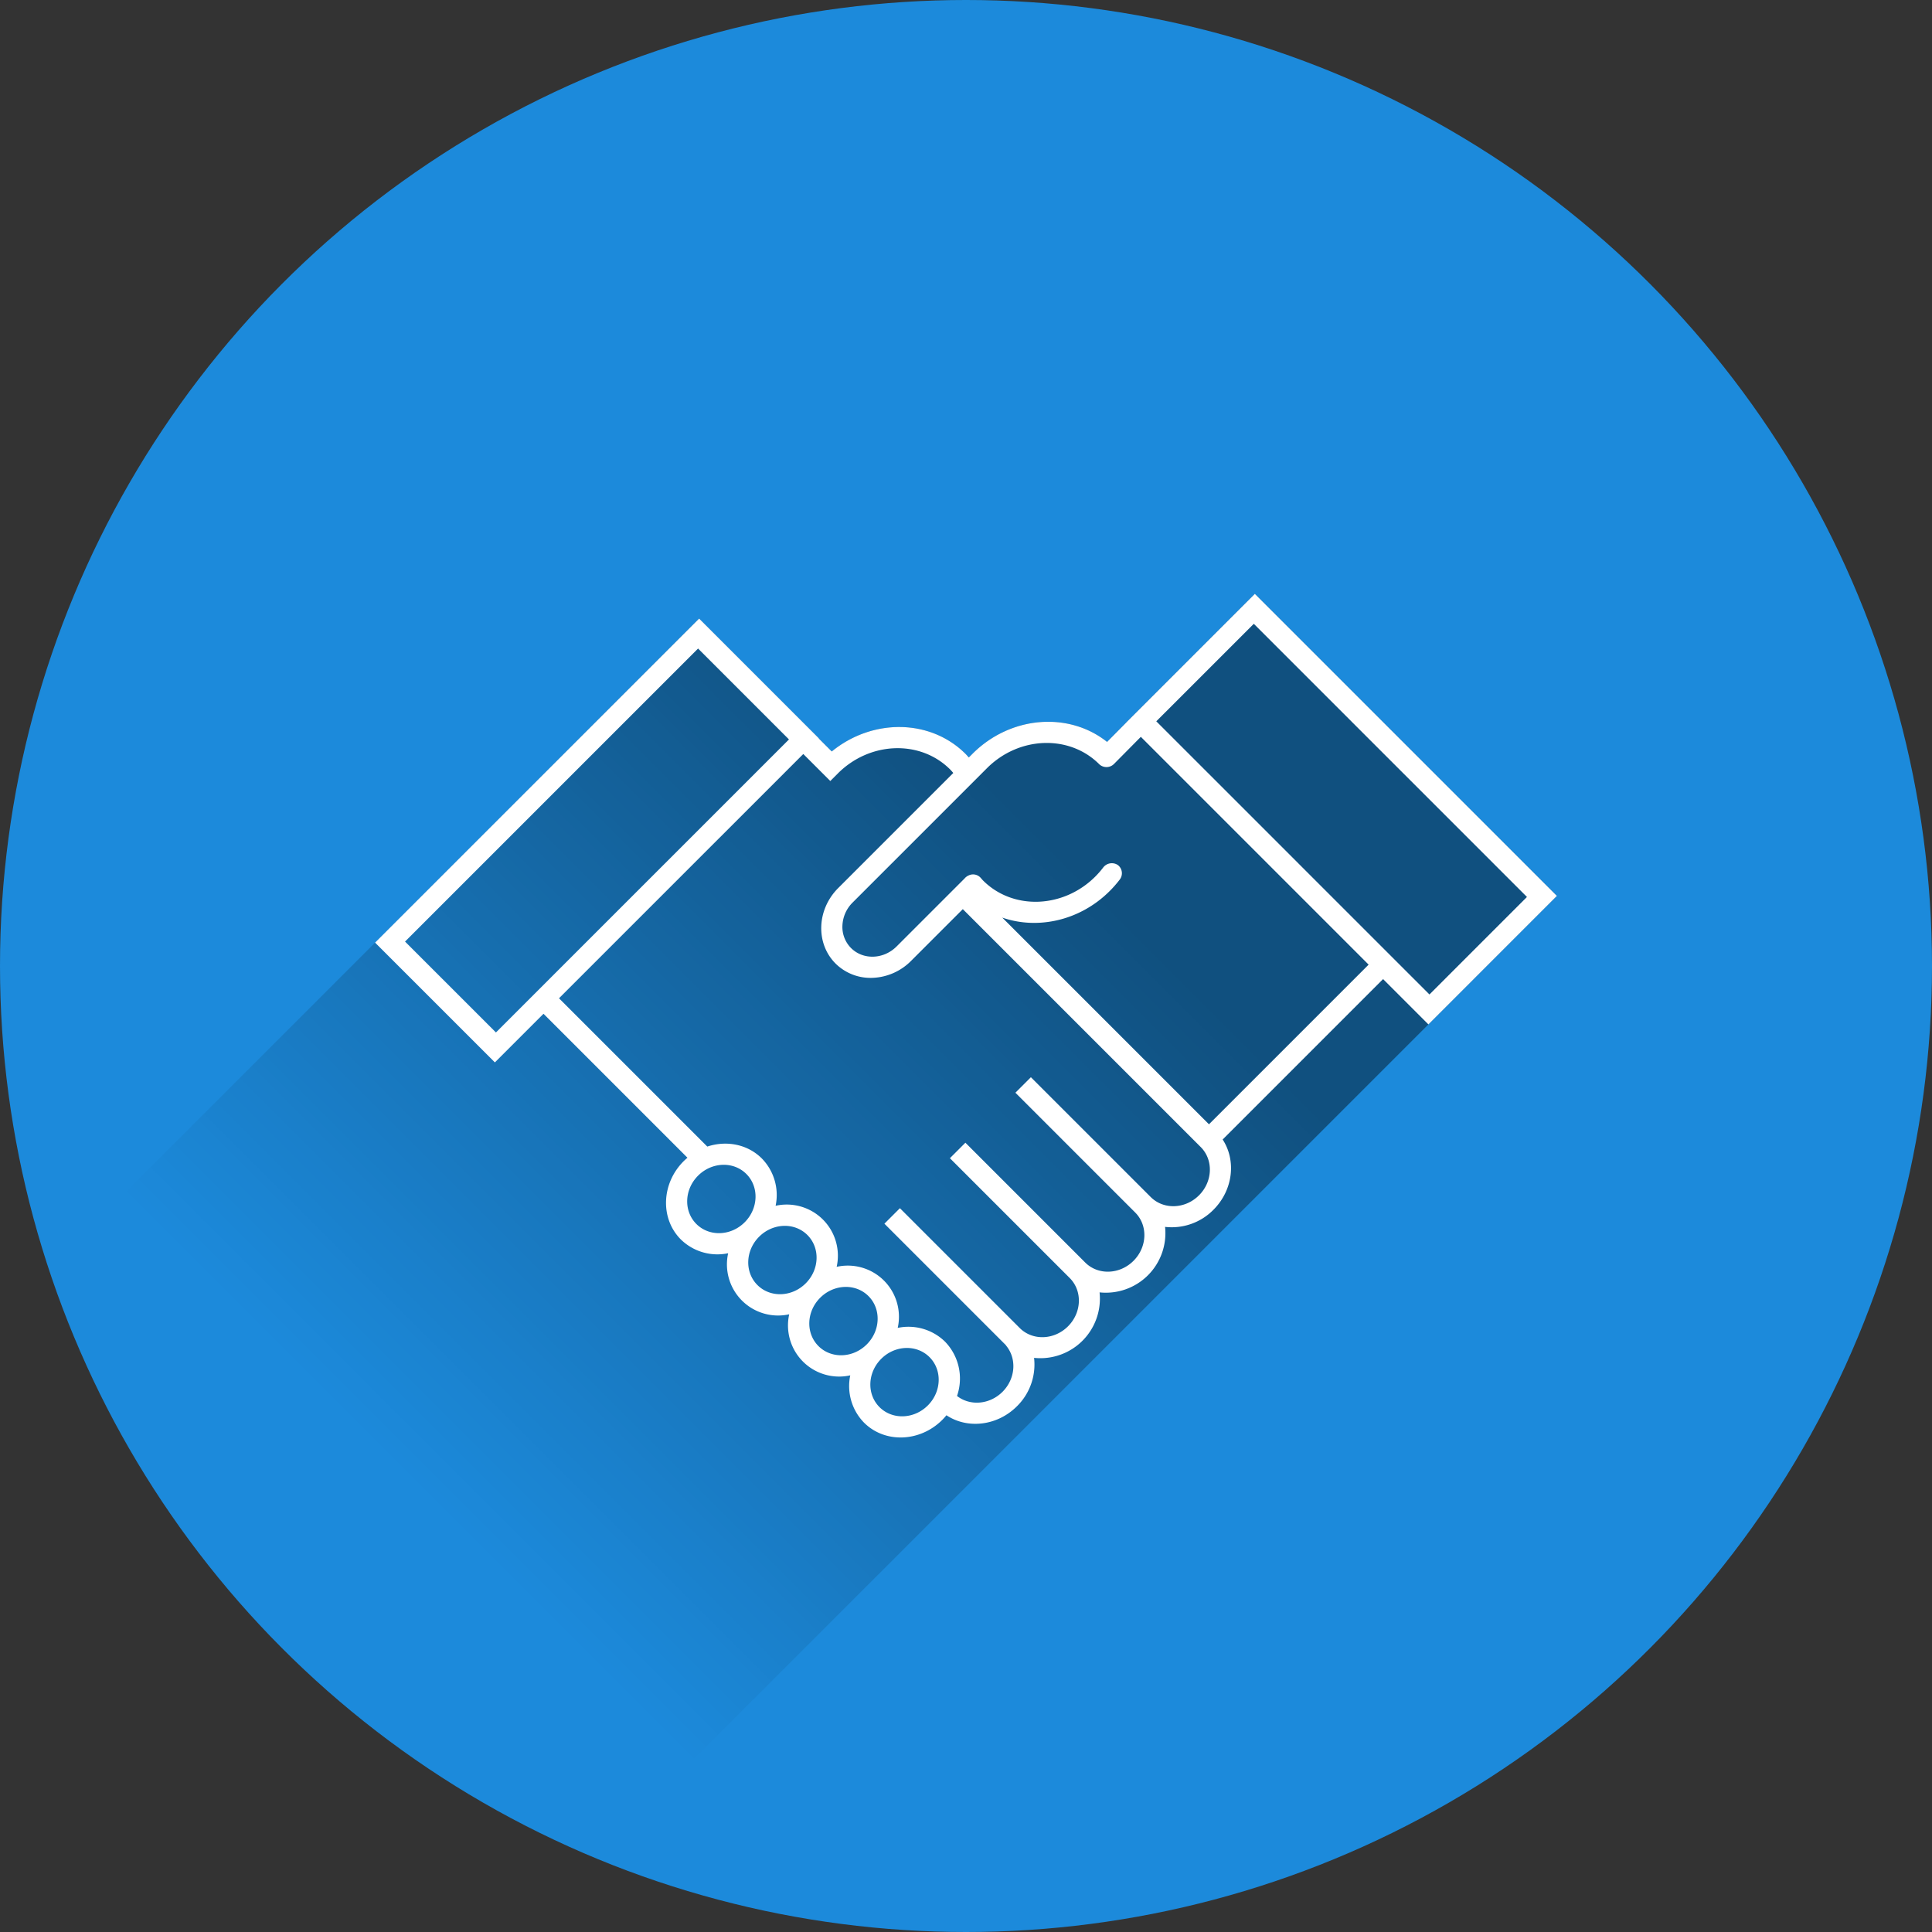
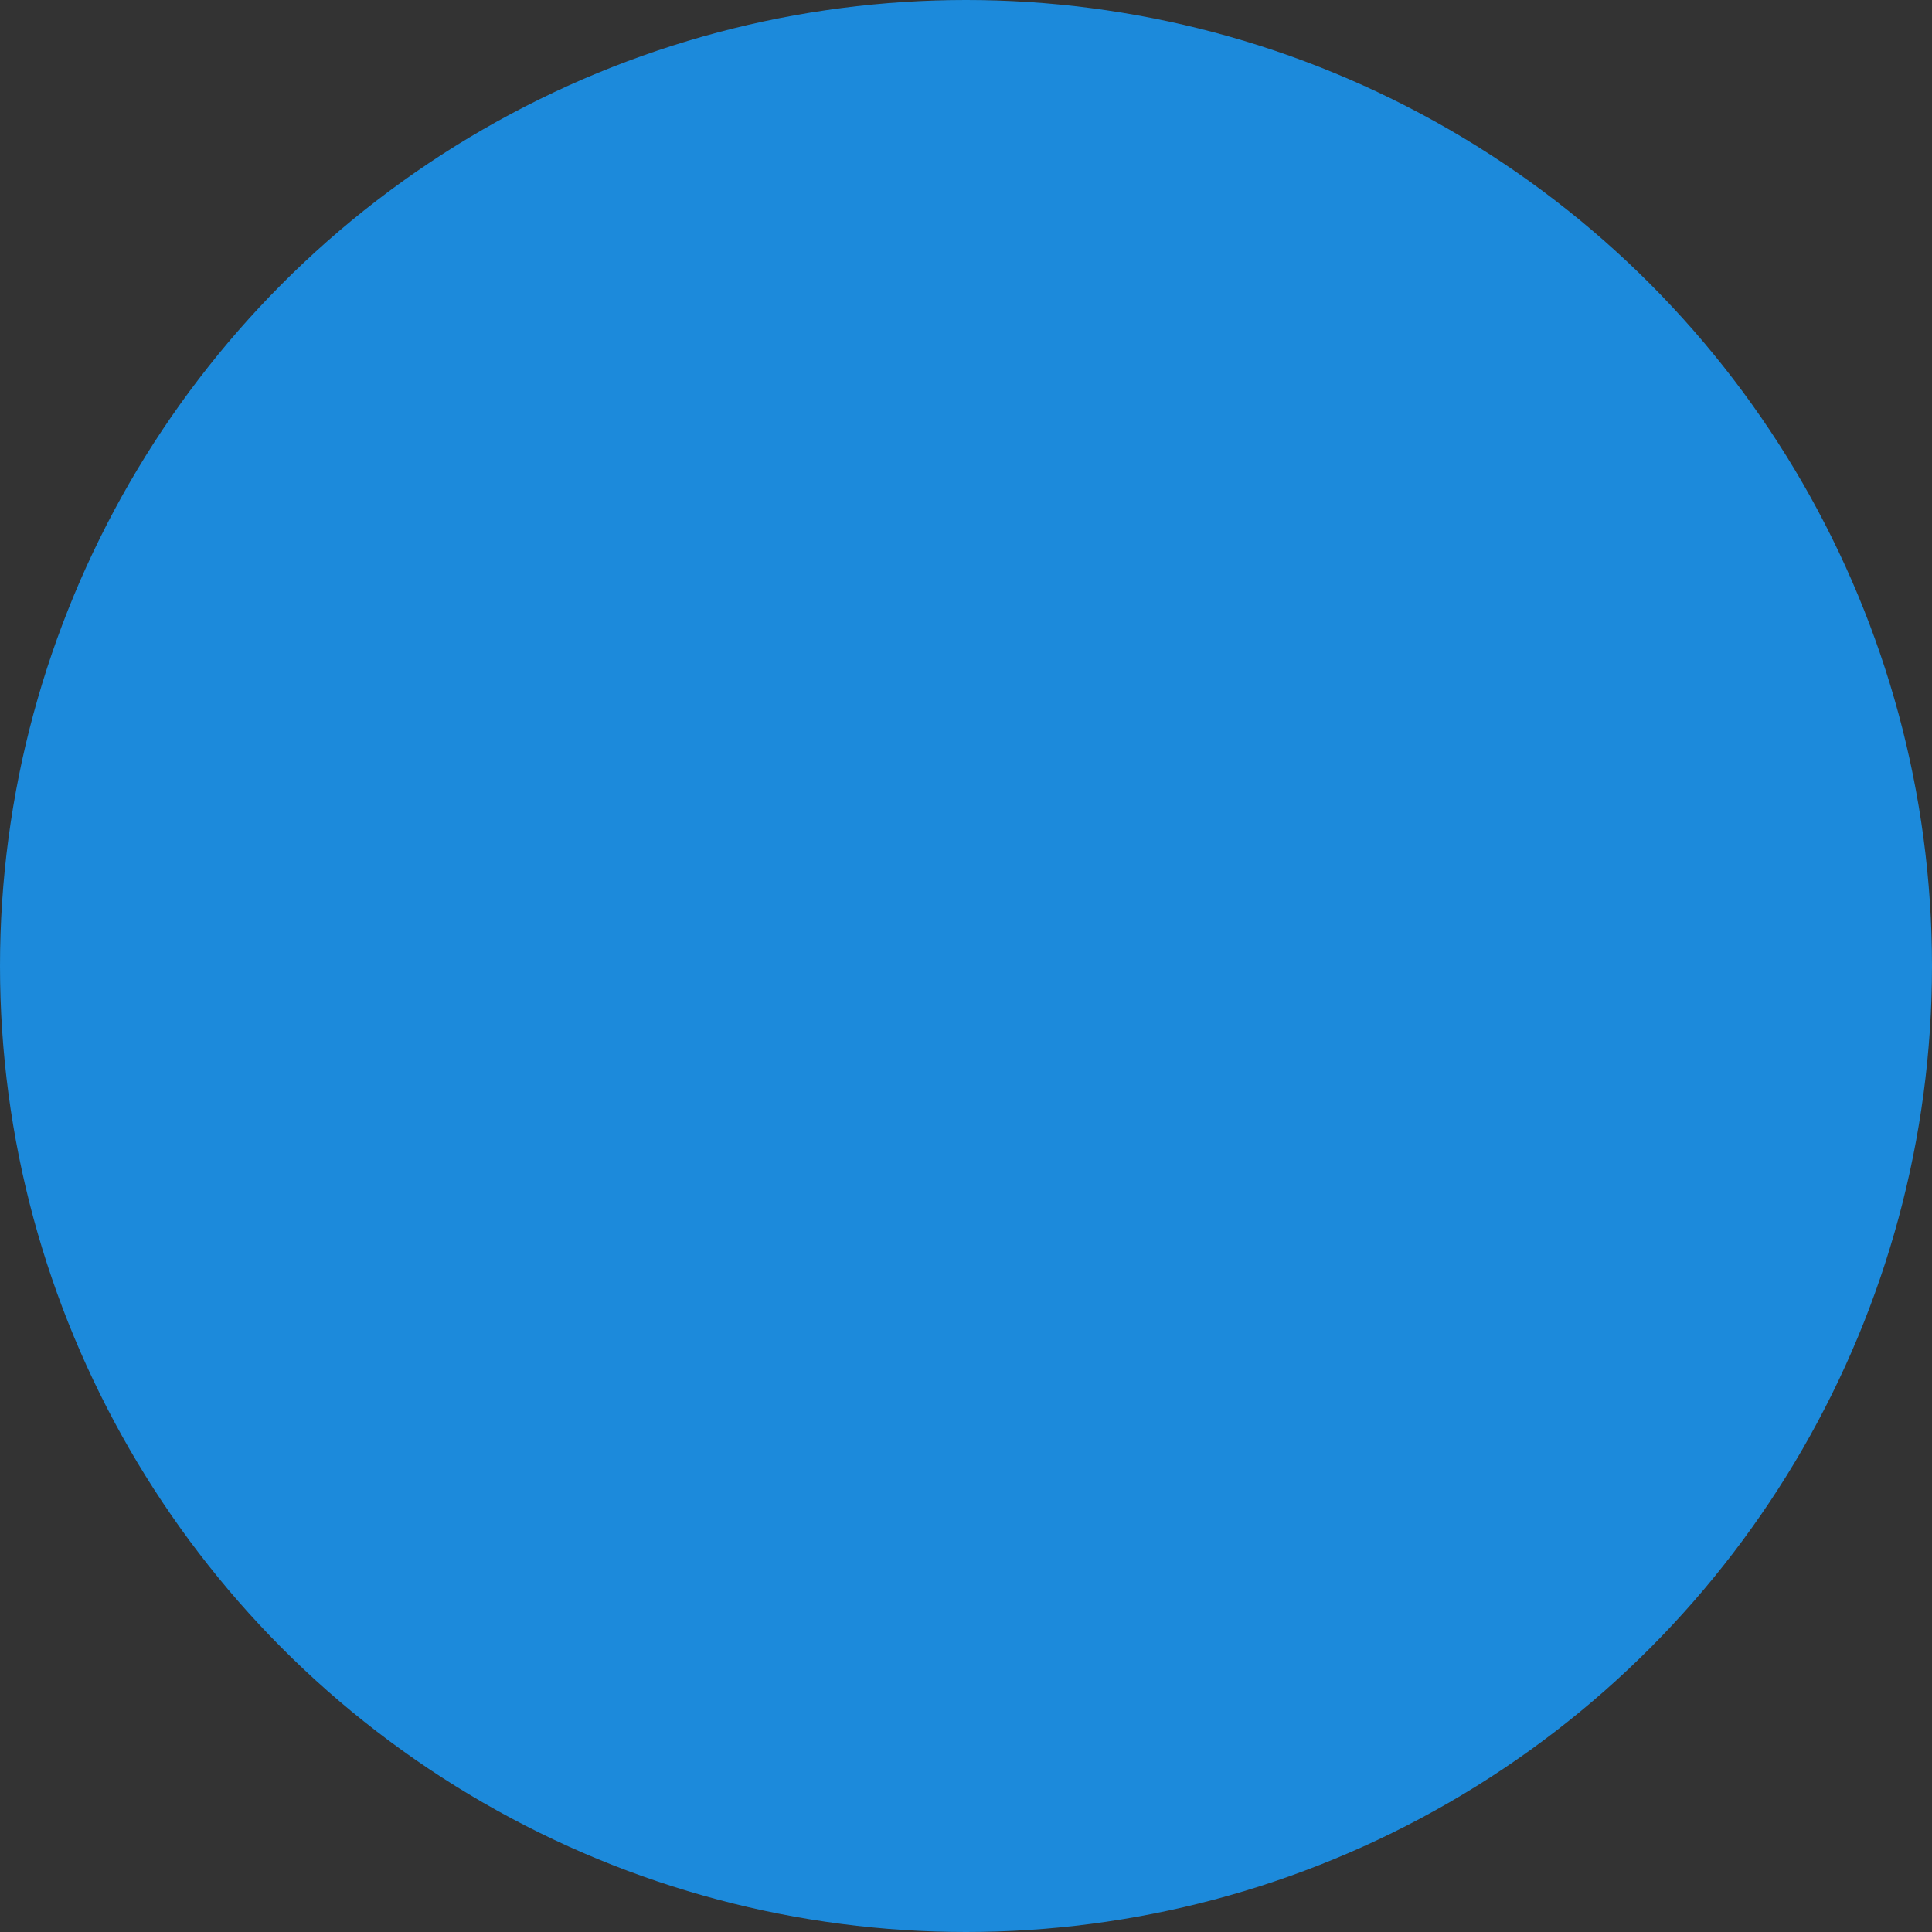
<svg xmlns="http://www.w3.org/2000/svg" id="Ebene_1" data-name="Ebene 1" viewBox="0 0 800 800">
  <rect x="0" y="0" width="800" height="800" fill="#333333" stroke="none" />
  <defs>
    <clipPath id="clip-path">
-       <circle cx="400" cy="400" r="400" style="fill:none" />
-     </clipPath>
+       </clipPath>
    <linearGradient id="Unbenannter_Verlauf_6" x1="432.991" y1="347.657" x2="168.657" y2="611.991" gradientUnits="userSpaceOnUse">
      <stop offset="0" />
      <stop offset="1" stop-opacity="0" />
    </linearGradient>
  </defs>
  <title>handshake</title>
  <circle cx="400" cy="400" r="400" style="fill:#1c8adb" />
  <g style="clip-path:url(#clip-path)">
-     <path d="M239.828,775.828,644.68,370.976,519.606,245.903l-53.209,53.21.017.016-8,8.082c-15.876-12.641-39.996-10.819-55.714,4.899l-1.539,1.539c-.432-.484-.854-.99-1.303-1.44-14.634-14.634-38.644-14.781-55.445-1.04l-5.37-5.37.052-.052-49.602-49.602L155.32,390.32l-139,139C51.92,646.208,127.256,727.634,239.828,775.828Z" style="opacity:0.42;fill:url(#Unbenannter_Verlauf_6)" />
-     <path d="M466.397,299.113l.016.016-8,8.082c-15.876-12.641-39.996-10.819-55.714,4.899l-1.539,1.539c-.432-.484-.854-.99-1.303-1.44-14.634-14.634-38.644-14.781-55.445-1.04l-5.37-5.37.052-.052-49.602-49.602L155.32,390.32l49.602,49.599,20.134-20.134,59.608,59.606c-.545.46-1.081.937-1.595,1.451-9.246,9.246-9.756,23.78-1.137,32.4a21.649,21.649,0,0,0,19.584,5.696,21.18,21.18,0,0,0,25.281,25.281,21.18,21.18,0,0,0,25.28,25.28,21.649,21.649,0,0,0,5.696,19.584c8.619,8.619,23.153,8.109,32.4-1.137a25.529,25.529,0,0,0,1.729-1.923l-.004.006c8.701,5.777,21.021,4.452,29.205-3.732a24.246,24.246,0,0,0,7.087-20.033,24.663,24.663,0,0,0,27.12-27.12,24.663,24.663,0,0,0,27.12-27.12,24.246,24.246,0,0,0,20.033-7.087c8.148-8.148,9.502-20.399,3.812-29.093l66.427-66.428,18.77,18.77,53.209-53.21L519.606,245.903ZM167.72,389.885,289.058,268.547l37.637,37.637L205.357,427.521Zm120.629,116.94c-5.329-5.329-5.015-14.284.702-20.001s14.671-6.031,20.001-.702,5.015,14.284-.702,20.001S293.678,512.154,288.349,506.825Zm25.28,25.28c-5.329-5.329-5.015-14.284.702-20.001s14.672-6.031,20.001-.702,5.015,14.284-.702,20.001S318.959,537.434,313.629,532.105ZM338.91,557.386c-5.329-5.329-5.015-14.284.702-20.001s14.671-6.031,20.001-.702,5.015,14.284-.702,20.001S344.239,562.715,338.91,557.386Zm45.281,24.578c-5.717,5.717-14.672,6.031-20.001.702s-5.015-14.284.702-20.001,14.672-6.031,20.001-.702S389.908,576.248,384.191,581.965ZM497.184,474.957c5.327,5.329,5.012,14.283-.704,19.999s-14.671,6.031-20.001.702l-.02-.022-.001.001-12.251-12.251-37.335-37.335-6.417,6.417,37.335,37.335,12.273,12.273c5.329,5.329,5.015,14.284-.702,20.001s-14.671,6.031-20.001.702h0l-.002-.002-12.271-12.271L399.752,473.171l-6.417,6.417L430.67,516.922l12.251,12.251-.001.001.021.018.002.002h0c5.329,5.329,5.015,14.284-.702,20.001s-14.671,6.031-20.001.702l-.02-.022L372.634,500.289l-6.418,6.418L403.55,544.042l12.251,12.251.761.761-.04.04c4.576,5.389,4.048,13.772-1.401,19.221-5.321,5.321-13.444,5.955-18.841,1.721a21.958,21.958,0,0,0-4.969-22.489,21.649,21.649,0,0,0-19.584-5.696A21.18,21.18,0,0,0,346.445,524.57a21.18,21.18,0,0,0-25.281-25.281,21.649,21.649,0,0,0-5.696-19.584c-5.943-5.943-14.697-7.542-22.592-4.934L231.474,413.369h-.002L332.627,312.217l11.18,11.18,3.141-3.141c13.267-13.266,34.122-13.998,46.493-1.631.446.447.873.945,1.302,1.443l-47.658,47.658c-8.921,8.921-9.413,22.943-1.097,31.26a20.57,20.57,0,0,0,15.403,5.915,23.669,23.669,0,0,0,15.856-7.013L398.68,376.455l86.228,86.228h-.001L497.16,474.935l-.001.001.02.018Zm69.536-75.522-66.112,66.113-85.586-85.587-.002-.001c14.646,5.07,32.163,1.321,44.51-11.026a46.955,46.955,0,0,0,4.04-4.608,4.29,4.29,0,0,0-.658-6.107,4.497,4.497,0,0,0-6.169,1.088,36.9,36.9,0,0,1-3.196,3.647c-13.269,13.268-34.128,14.002-46.493,1.636-.217-.216-.41-.445-.607-.674l-.461-.524a4.208,4.208,0,0,0-4.788-.941,4.791,4.791,0,0,0-1.81,1.331l-28.123,28.123c-5.384,5.382-13.843,5.679-18.861.662a12.365,12.365,0,0,1-3.575-9.294,14.24,14.24,0,0,1,4.237-9.568l55.616-55.616c13.271-13.268,34.13-13.997,46.497-1.631a4.392,4.392,0,0,0,6.199-.219l.016-.019.002.002,11-11.114Zm25.186,12.353L478.795,298.678,579.117,399,478.795,298.677l40.376-40.375,113.111,113.109Z" style="fill:#fff" />
-   </g>
+     </g>
</svg>